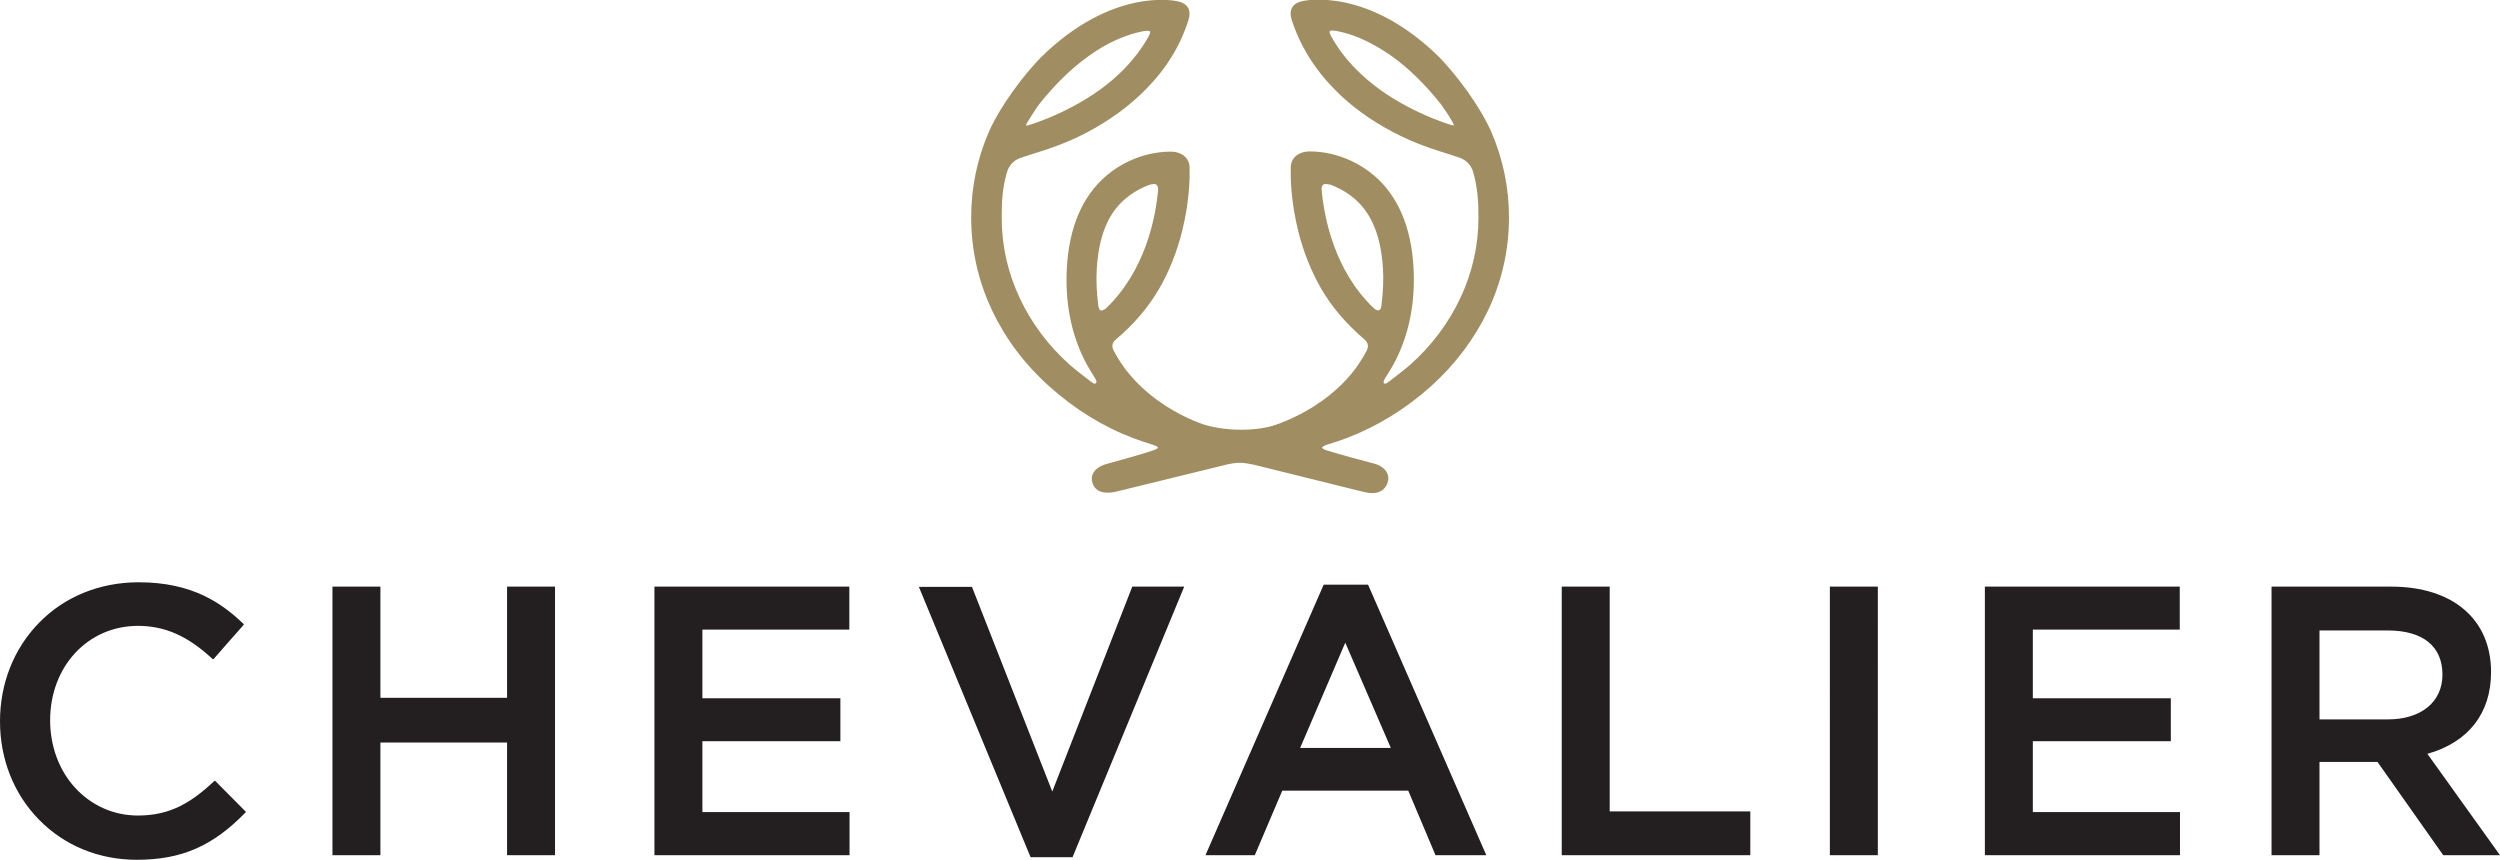
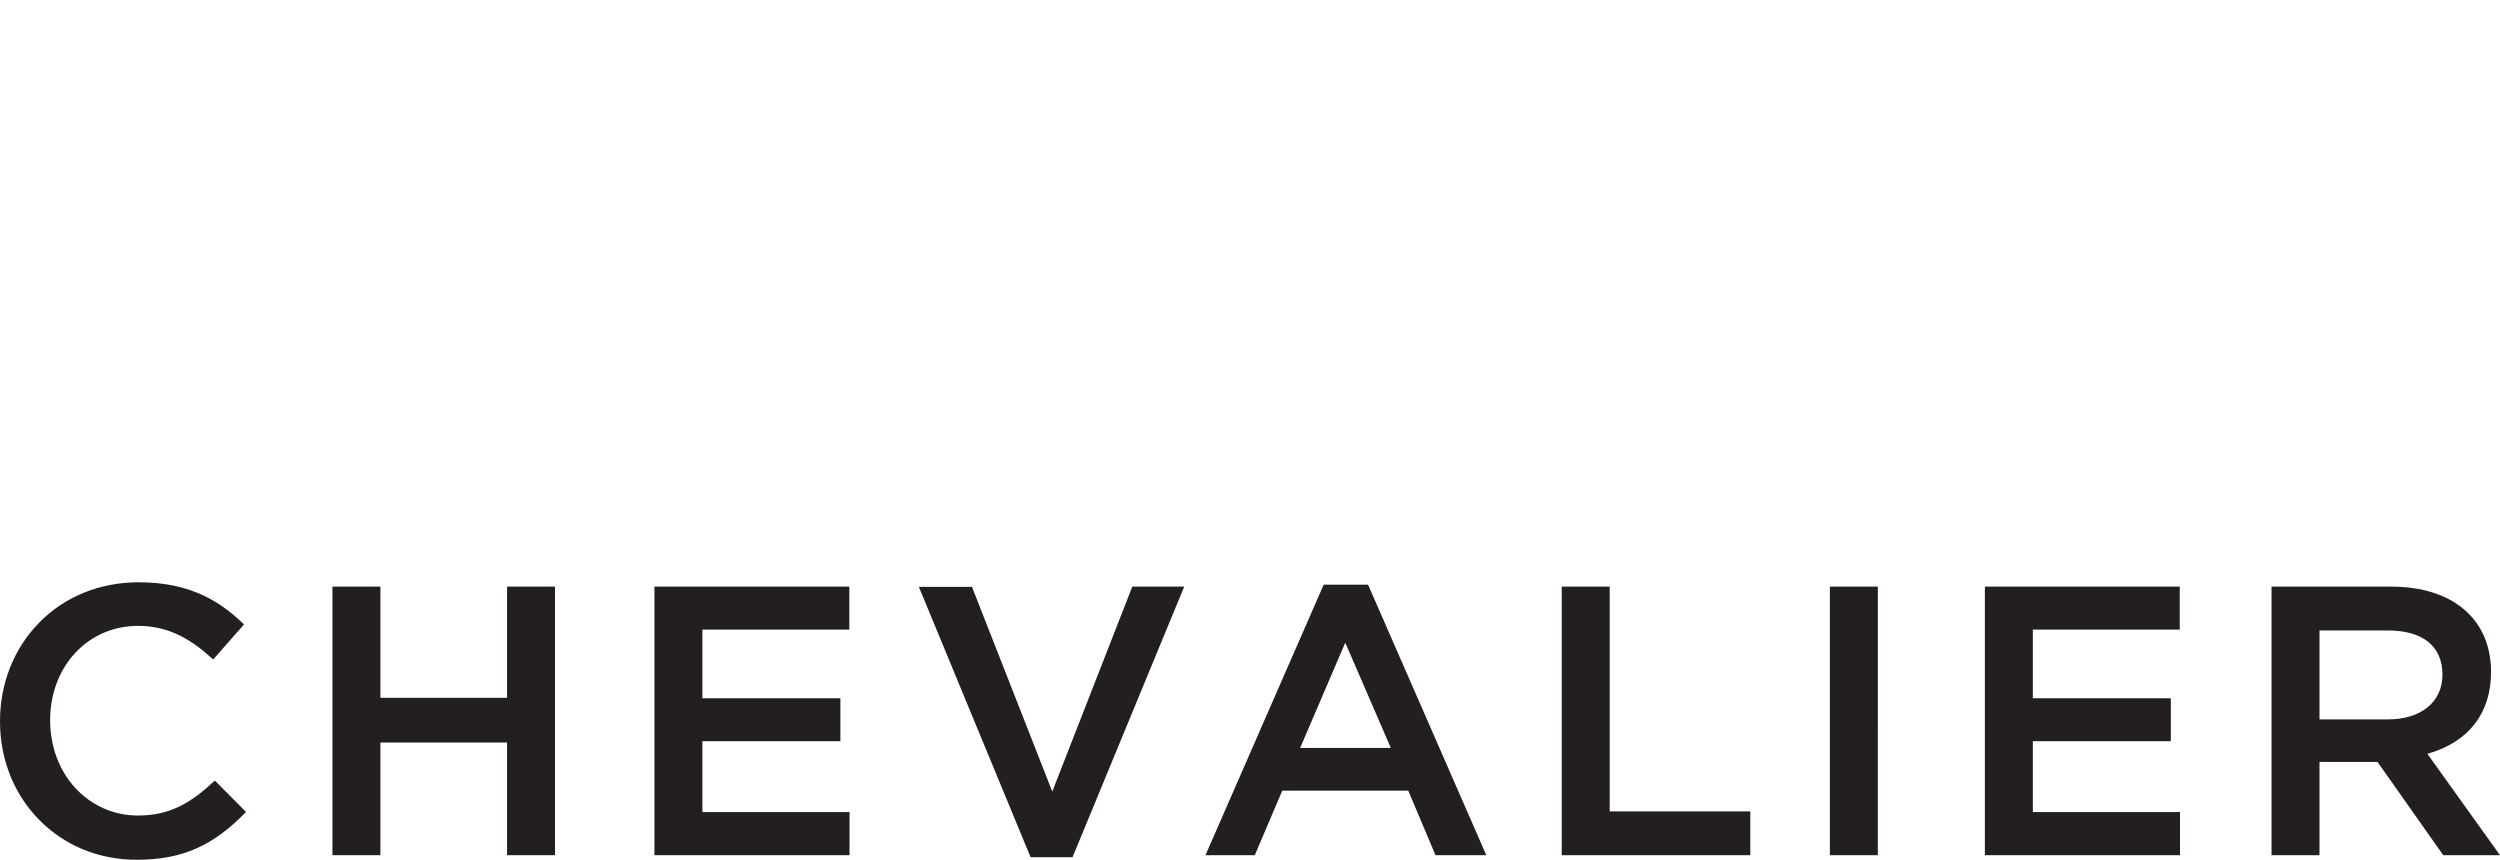
<svg xmlns="http://www.w3.org/2000/svg" version="1.1" id="Layer_1" x="0px" y="0px" width="1146.8px" height="394.4px" viewBox="0 0 1146.8 394.4" style="enable-background:new 0 0 1146.8 394.4;" xml:space="preserve">
  <style type="text/css">
	.st0{fill:#231F20;}
	.st1{fill:#A08E62;}
</style>
-   <path class="st0" d="M62.7,394.4c-17.3,0-33.2-6.5-44.8-18.4C6.3,364.2,0,348.2,0,330.9c0-17.3,6.3-33.3,17.8-45.1  c11.7-12.1,28-18.7,45.8-18.7c24.8,0,38.3,9.7,48.2,19.2c0,0,0,0,0,0c0.1,0.1,0,0.3,0,0.3S98.1,302.1,98,302.3  c-0.1,0.2-0.4,0.1-0.5,0c0,0,0,0-0.1-0.1c-11.3-10.5-21.8-15.1-34.1-15.1c-23,0-40.3,18.6-40.3,43.3c0,11.8,4,22.8,11.4,30.9  c7.5,8.2,17.7,12.8,28.9,12.8c15,0,24.6-6.1,35.1-15.9l0.2-0.1l14.2,14.3l-0.1,0.2C97.7,388.1,83.3,394.4,62.7,394.4 M254.6,392.3  h-22v-51.7h-58.1v51.7h-22V269.1h22v51h58.1v-51h22L254.6,392.3 M492,393.2h-19.2l-0.1-0.1l-51.2-123.9h24.3l0.1,0.1l36.8,93.8  l36.7-94h23.8l-0.1,0.3L492,393.2 M596.4,343.1H638l-20.9-48.3L596.4,343.1z M681.8,392.3h-23.3l-12.5-29.6h-57.8l-12.6,29.6h-22.6  l0.1-0.3l54.1-123.8h20.3l0.1,0.1L681.8,392.3 M802.9,392.3h-86.5V269.1h22v103.1h64.5L802.9,392.3 M861.4,392.3h-22V269.1h22  L861.4,392.3 M1000,392.3h-89.5V269.1h89.4v19.7h-67.4v31.5h63.3V340h-63.3v32.5h67.5L1000,392.3 M389.7,392.3h-89.5V269.1h89.4  v19.7h-67.4v31.5h63.3V340h-63.3v32.5h67.5V392.3 M1064,330h31.4c15.2,0,25-8,25-20.5c0-13.1-9-20.3-25.2-20.3H1064L1064,330z   M1146.8,392.3h-26l-0.1-0.1l-30.1-42.7H1064v42.8h-22V269.1h54.9c28.3,0,45.8,15,45.8,39.2c0,18.9-10.4,32.2-29.2,37.5  L1146.8,392.3" />
-   <path class="st1" d="M470.7,57.6c0,0,0.3,0.1,1.3-0.2c4.7-1.5,12-4.2,20.2-8.6c9.1-4.8,16.9-10.5,23.2-16.9  c4.6-4.7,8.5-9.8,11.5-15.2c0.9-1.7,0.7-2.2,0.6-2.3c-0.1-0.1-0.6-0.5-3-0.1c-2.1,0.4-4,0.9-5.9,1.5c-6.6,2.1-13.2,5.5-19.6,10.2  c-7.7,5.5-15.2,12.9-22.3,21.8c-1.7,2.3-3.3,4.9-5.3,8.1C470.6,57.1,470.7,57.6,470.7,57.6L470.7,57.6L470.7,57.6z M611.1,14  c-0.8,0-1.1,0.2-1.1,0.3c-0.1,0.1-0.3,0.6,0.6,2.3c3,5.4,6.8,10.5,11.5,15.2c6.3,6.4,14.1,12.1,23.2,16.9c8.2,4.4,15.5,7.1,20.2,8.6  c1,0.3,1.3,0.2,1.4,0.2c0,0,0.1-0.4-0.7-1.7c-1.9-3.3-3.6-5.8-5.3-8.1c-7.1-8.9-14.6-16.3-22.3-21.8c-6.5-4.6-13.1-8.1-19.6-10.2  c-1.9-0.6-3.8-1.1-5.9-1.5C612.2,14.1,611.5,14,611.1,14z M608.2,84.4c-0.5,0-0.9,0.1-1.2,0.3c-0.8,0.6-0.8,2-0.7,2.8  c1.2,12.7,5.9,36.6,23.7,53.7c1,0.9,1.9,1.4,2.6,1.1c0.6-0.2,1-1,1.1-2.3c0.8-6.4,1-11.7,0.7-16.7c-0.9-14.8-5.1-25.3-13-32.1  c-4-3.5-8.5-5.5-10.8-6.4C609.6,84.6,608.8,84.4,608.2,84.4L608.2,84.4z M529.3,84.4c-0.6,0-1.4,0.2-2.4,0.5  c-2.3,0.9-6.8,2.9-10.8,6.4c-7.9,6.7-12.1,17.2-13,32.1c-0.3,5-0.1,10.3,0.7,16.7c0.2,1.3,0.5,2.1,1.1,2.3c0.6,0.2,1.6-0.2,2.6-1.1  c17.8-17.2,22.5-41,23.7-53.7c0.1-0.8,0.1-2.2-0.7-2.8C530.3,84.5,529.8,84.4,529.3,84.4L529.3,84.4z M629.5,226.2  c-1.3,0-2.7-0.2-4.2-0.6c-0.4-0.1-43.6-10.8-48.8-12.1h0c-6.7-1.6-9.2-1.6-15.4,0c-5.2,1.3-48.9,12-49.4,12.1  c-5.5,1.2-9.3-0.2-10.5-3.9c-0.6-1.7-0.5-3.3,0.3-4.7c1-1.9,3.1-3.3,6.2-4.2c0.2,0,17.4-4.8,21.3-6.2c2.1-0.7,2.2-1.3,2.2-1.3  c0-0.1-0.5-0.7-2.4-1.3c-3-0.9-6-1.9-8.9-3c-13.8-5.2-26.8-13.2-38.6-23.8c-11.2-10-20-21.7-26.2-34.8c-6.4-13.5-9.6-27.9-9.6-42.7  c0-13.5,2.7-26.7,8.1-39.2c2.6-6.1,10.5-20.1,23.7-34c32.8-32.4,61.7-26.2,62.9-25.9c1,0.2,3.6,0.8,4.8,3c0.8,1.4,0.9,3.3,0.2,5.5  c-3.7,11.9-10.4,22.7-19.8,32.1c-7.3,7.4-16.3,14-26.7,19.5c-9.8,5.2-19.1,8.1-25.3,10c-2.4,0.8-4.4,1.4-5.7,1.9  c-2.1,0.8-4.8,2.7-5.9,6.8c-2,7.2-2.3,12.9-2.3,20.4c0,12.9,2.8,25.4,8.4,37.2c5.4,11.4,13.1,21.7,23,30.5c2.9,2.6,10,7.9,10,7.9  c1.5,1.3,2.8,0.3,1.6-1.6c0,0-3.6-5.7-5-8.6c-6.3-12.6-9-26.9-8.1-42.6c1.1-18.6,7.2-32.7,18.1-42c13.8-11.7,28.9-11.1,30.6-11  c3.8,0.3,7.7,2.7,7.6,7.6l0,0.2c0.1,4,0,14.7-3.4,28.5c-2.4,9.7-6,18.7-10.6,26.6c-5,8.6-11.7,16.4-19.9,23.3  c-0.8,0.6-2.4,2.4-0.9,5.1c4.1,7.8,9.5,14.2,16.8,20.2c9.6,7.8,19.6,12,24.7,13.7c10.1,3.1,24.3,3.1,33,0  c5.1-1.8,15.1-5.9,24.7-13.7c7.4-6,12.7-12.4,16.8-20.2c1.4-2.6,0-4.3-0.9-5.1c-8.5-7.3-15-14.9-19.9-23.3  c-4.6-8-8.2-16.9-10.6-26.6c-3.4-13.8-3.5-24.5-3.4-28.5l0-0.3c-0.1-4.9,3.8-7.3,7.6-7.6c1.7-0.1,16.8-0.7,30.6,11  c10.9,9.3,17,23.4,18.1,42c0.9,15.7-1.8,30-8.1,42.6c-1.5,3.1-3.4,5.9-5.1,8.7c-1.2,2.1-0.2,2.9,1.6,1.5c0,0,7.4-5.6,10-7.9  c9.9-8.8,17.6-19.1,23-30.5c5.6-11.8,8.4-24.3,8.4-37.2c0-7.5-0.4-13.2-2.3-20.4c-1.1-4.1-3.8-5.9-5.9-6.8c-1.4-0.5-3.3-1.1-5.7-1.9  c-6.2-1.9-15.5-4.8-25.3-10c-10.4-5.5-19.4-12-26.7-19.5c-9.4-9.5-16-20.3-19.8-32.1c-0.7-2.2-0.6-4,0.2-5.5c1.2-2.2,3.9-2.8,4.8-3  c1.2-0.3,30.1-6.5,62.9,25.9c13.2,14,21.1,28,23.7,34.1c5.4,12.5,8.1,25.7,8.1,39.2c0,14.8-3.2,29.2-9.6,42.7  c-6.2,13-15,24.7-26.2,34.8c-11.7,10.5-24.7,18.4-38.5,23.7c-2.9,1.1-5.9,2.1-8.9,3c-2,0.6-2.5,1.2-2.5,1.4c0,0.2,0.4,0.8,2.1,1.3  c3.9,1.3,20.9,5.9,21.1,5.9c2.9,0.6,5.3,2.1,6.4,4.1c0.9,1.6,1,3.3,0.3,5.2C635.2,224.7,632.9,226.2,629.5,226.2" />
+   <path class="st0" d="M62.7,394.4c-17.3,0-33.2-6.5-44.8-18.4C6.3,364.2,0,348.2,0,330.9c0-17.3,6.3-33.3,17.8-45.1  c11.7-12.1,28-18.7,45.8-18.7c24.8,0,38.3,9.7,48.2,19.2c0,0,0,0,0,0c0.1,0.1,0,0.3,0,0.3S98.1,302.1,98,302.3  c-0.1,0.2-0.4,0.1-0.5,0c0,0,0,0-0.1-0.1c-11.3-10.5-21.8-15.1-34.1-15.1c-23,0-40.3,18.6-40.3,43.3c0,11.8,4,22.8,11.4,30.9  c7.5,8.2,17.7,12.8,28.9,12.8c15,0,24.6-6.1,35.1-15.9l0.2-0.1l14.2,14.3l-0.1,0.2C97.7,388.1,83.3,394.4,62.7,394.4 M254.6,392.3  h-22v-51.7h-58.1v51.7h-22V269.1h22v51h58.1v-51h22L254.6,392.3 M492,393.2h-19.2l-0.1-0.1l-51.2-123.9h24.3l0.1,0.1l36.8,93.8  l36.7-94h23.8l-0.1,0.3L492,393.2 M596.4,343.1H638l-20.9-48.3L596.4,343.1z M681.8,392.3h-23.3l-12.5-29.6h-57.8l-12.6,29.6h-22.6  l0.1-0.3l54.1-123.8h20.3l0.1,0.1L681.8,392.3 M802.9,392.3h-86.5V269.1h22v103.1h64.5L802.9,392.3 M861.4,392.3h-22V269.1h22  M1000,392.3h-89.5V269.1h89.4v19.7h-67.4v31.5h63.3V340h-63.3v32.5h67.5L1000,392.3 M389.7,392.3h-89.5V269.1h89.4  v19.7h-67.4v31.5h63.3V340h-63.3v32.5h67.5V392.3 M1064,330h31.4c15.2,0,25-8,25-20.5c0-13.1-9-20.3-25.2-20.3H1064L1064,330z   M1146.8,392.3h-26l-0.1-0.1l-30.1-42.7H1064v42.8h-22V269.1h54.9c28.3,0,45.8,15,45.8,39.2c0,18.9-10.4,32.2-29.2,37.5  L1146.8,392.3" />
</svg>